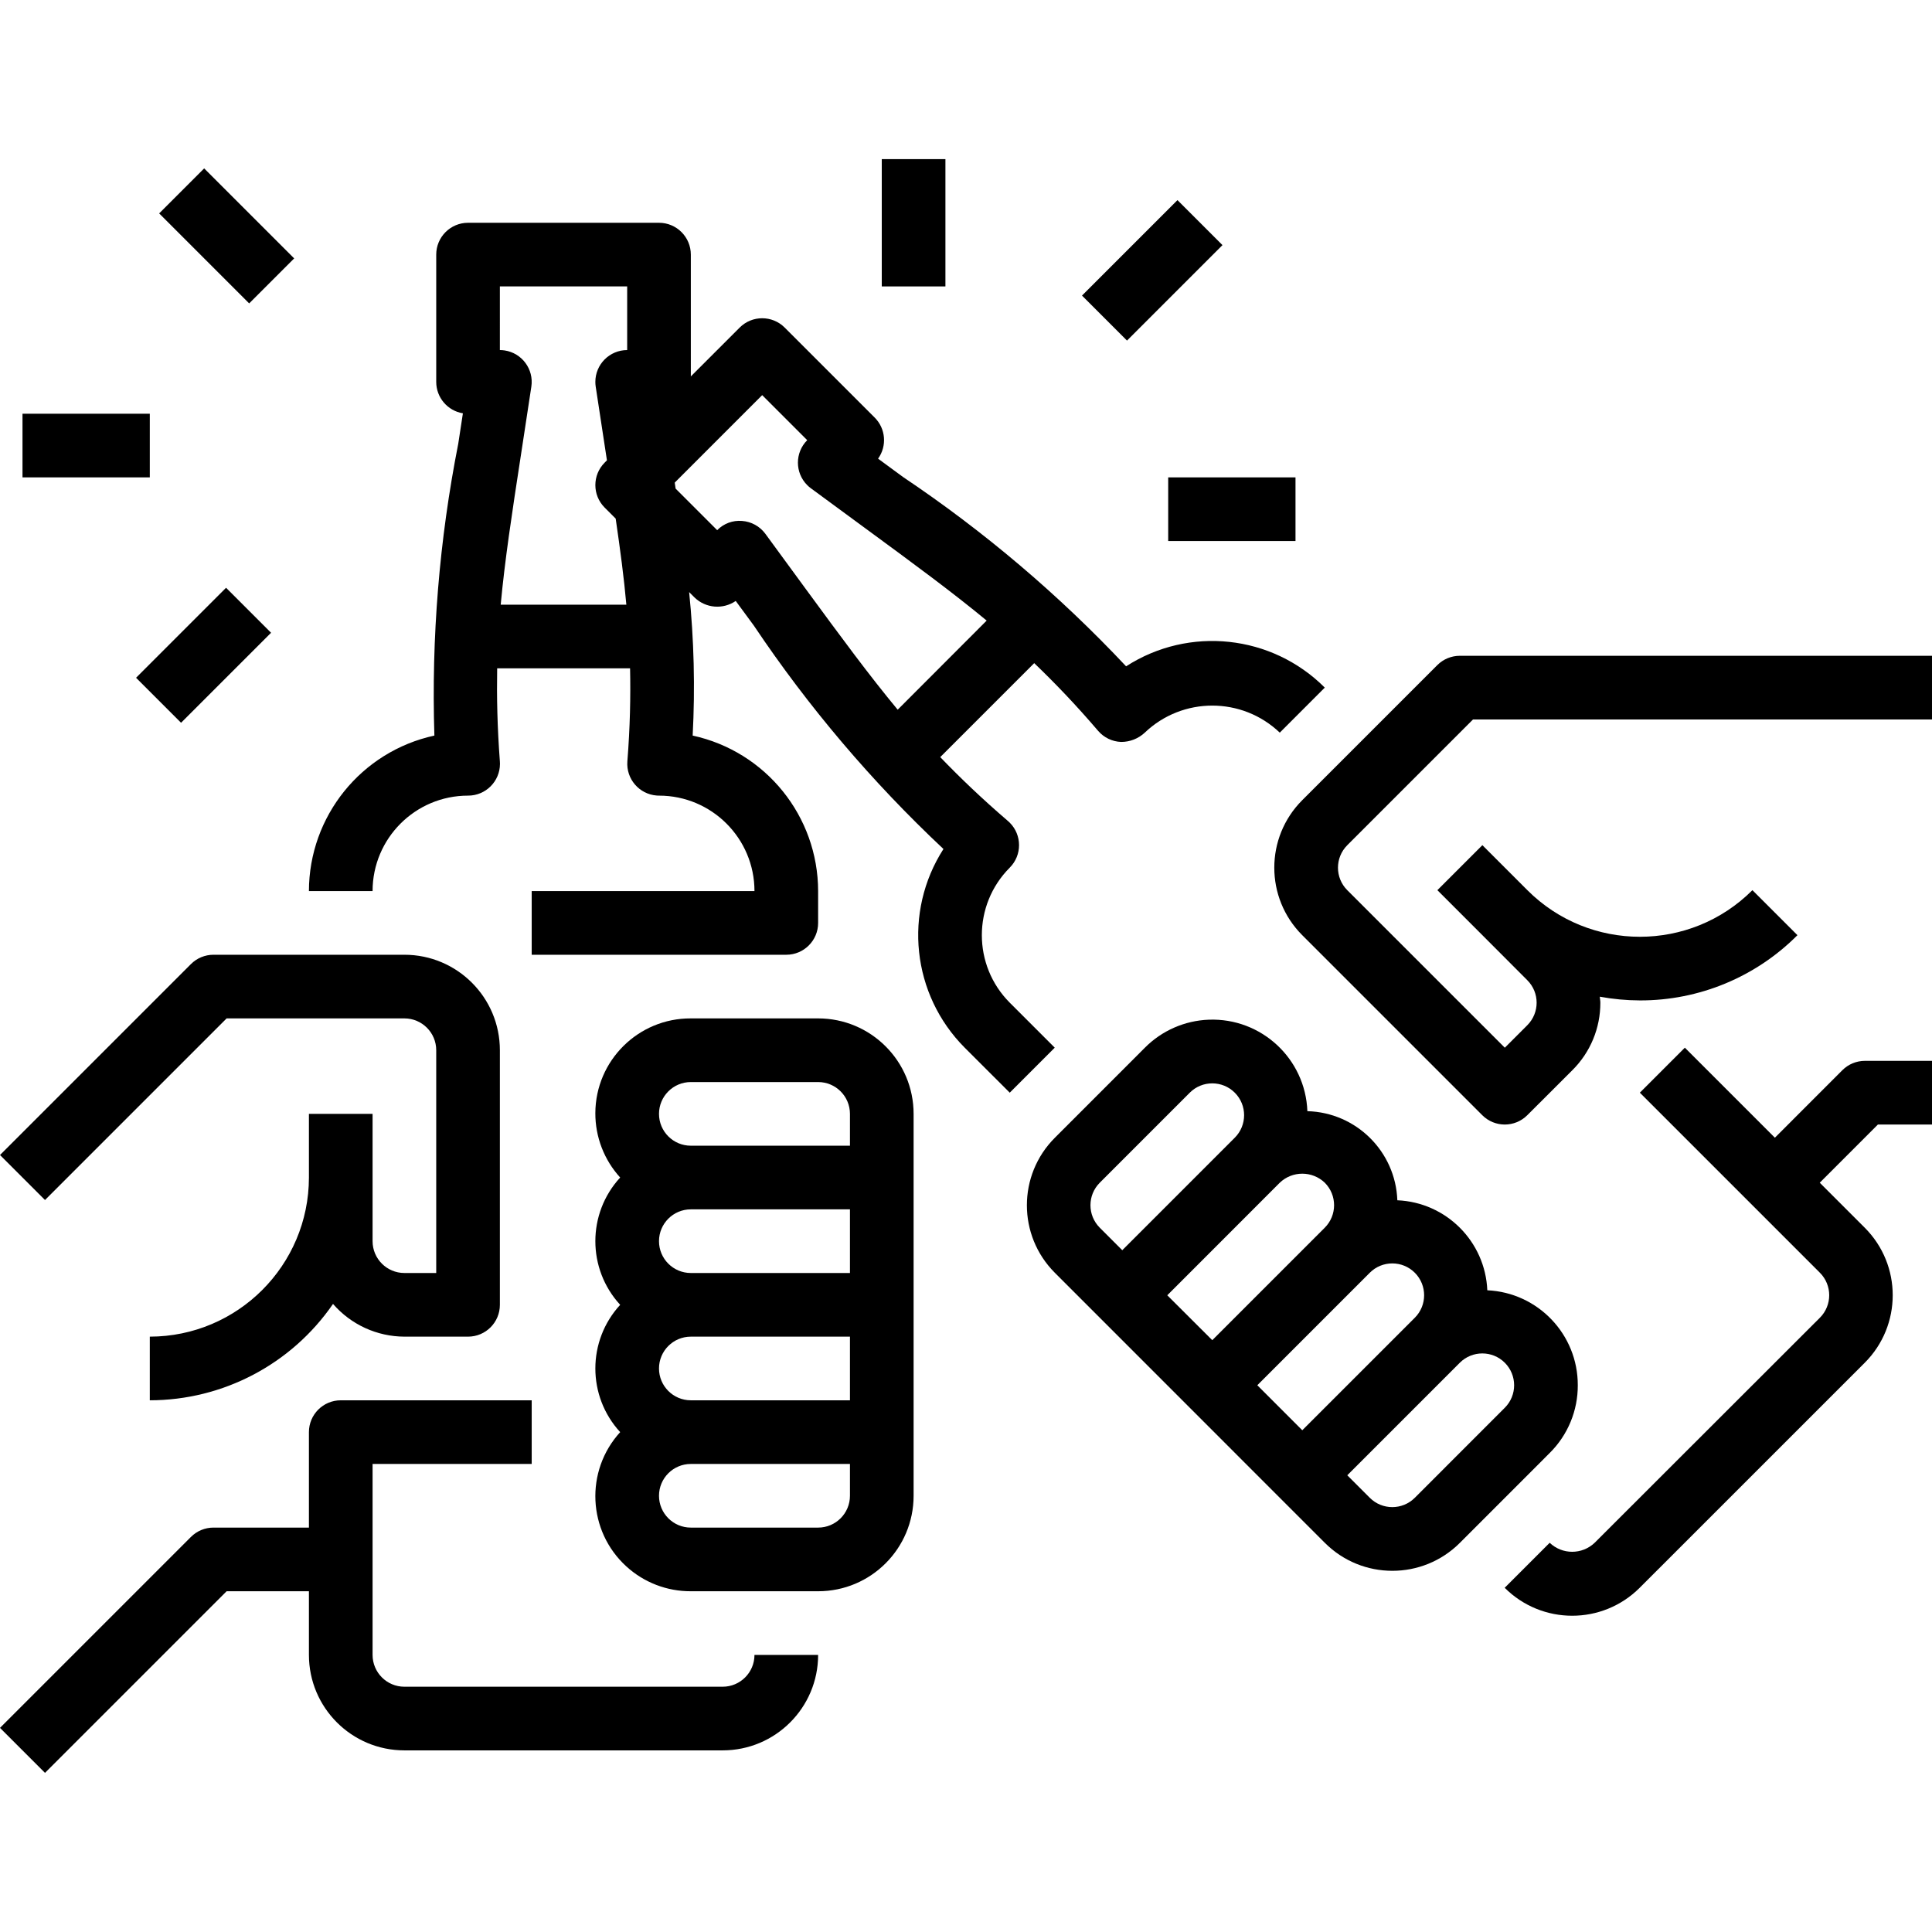
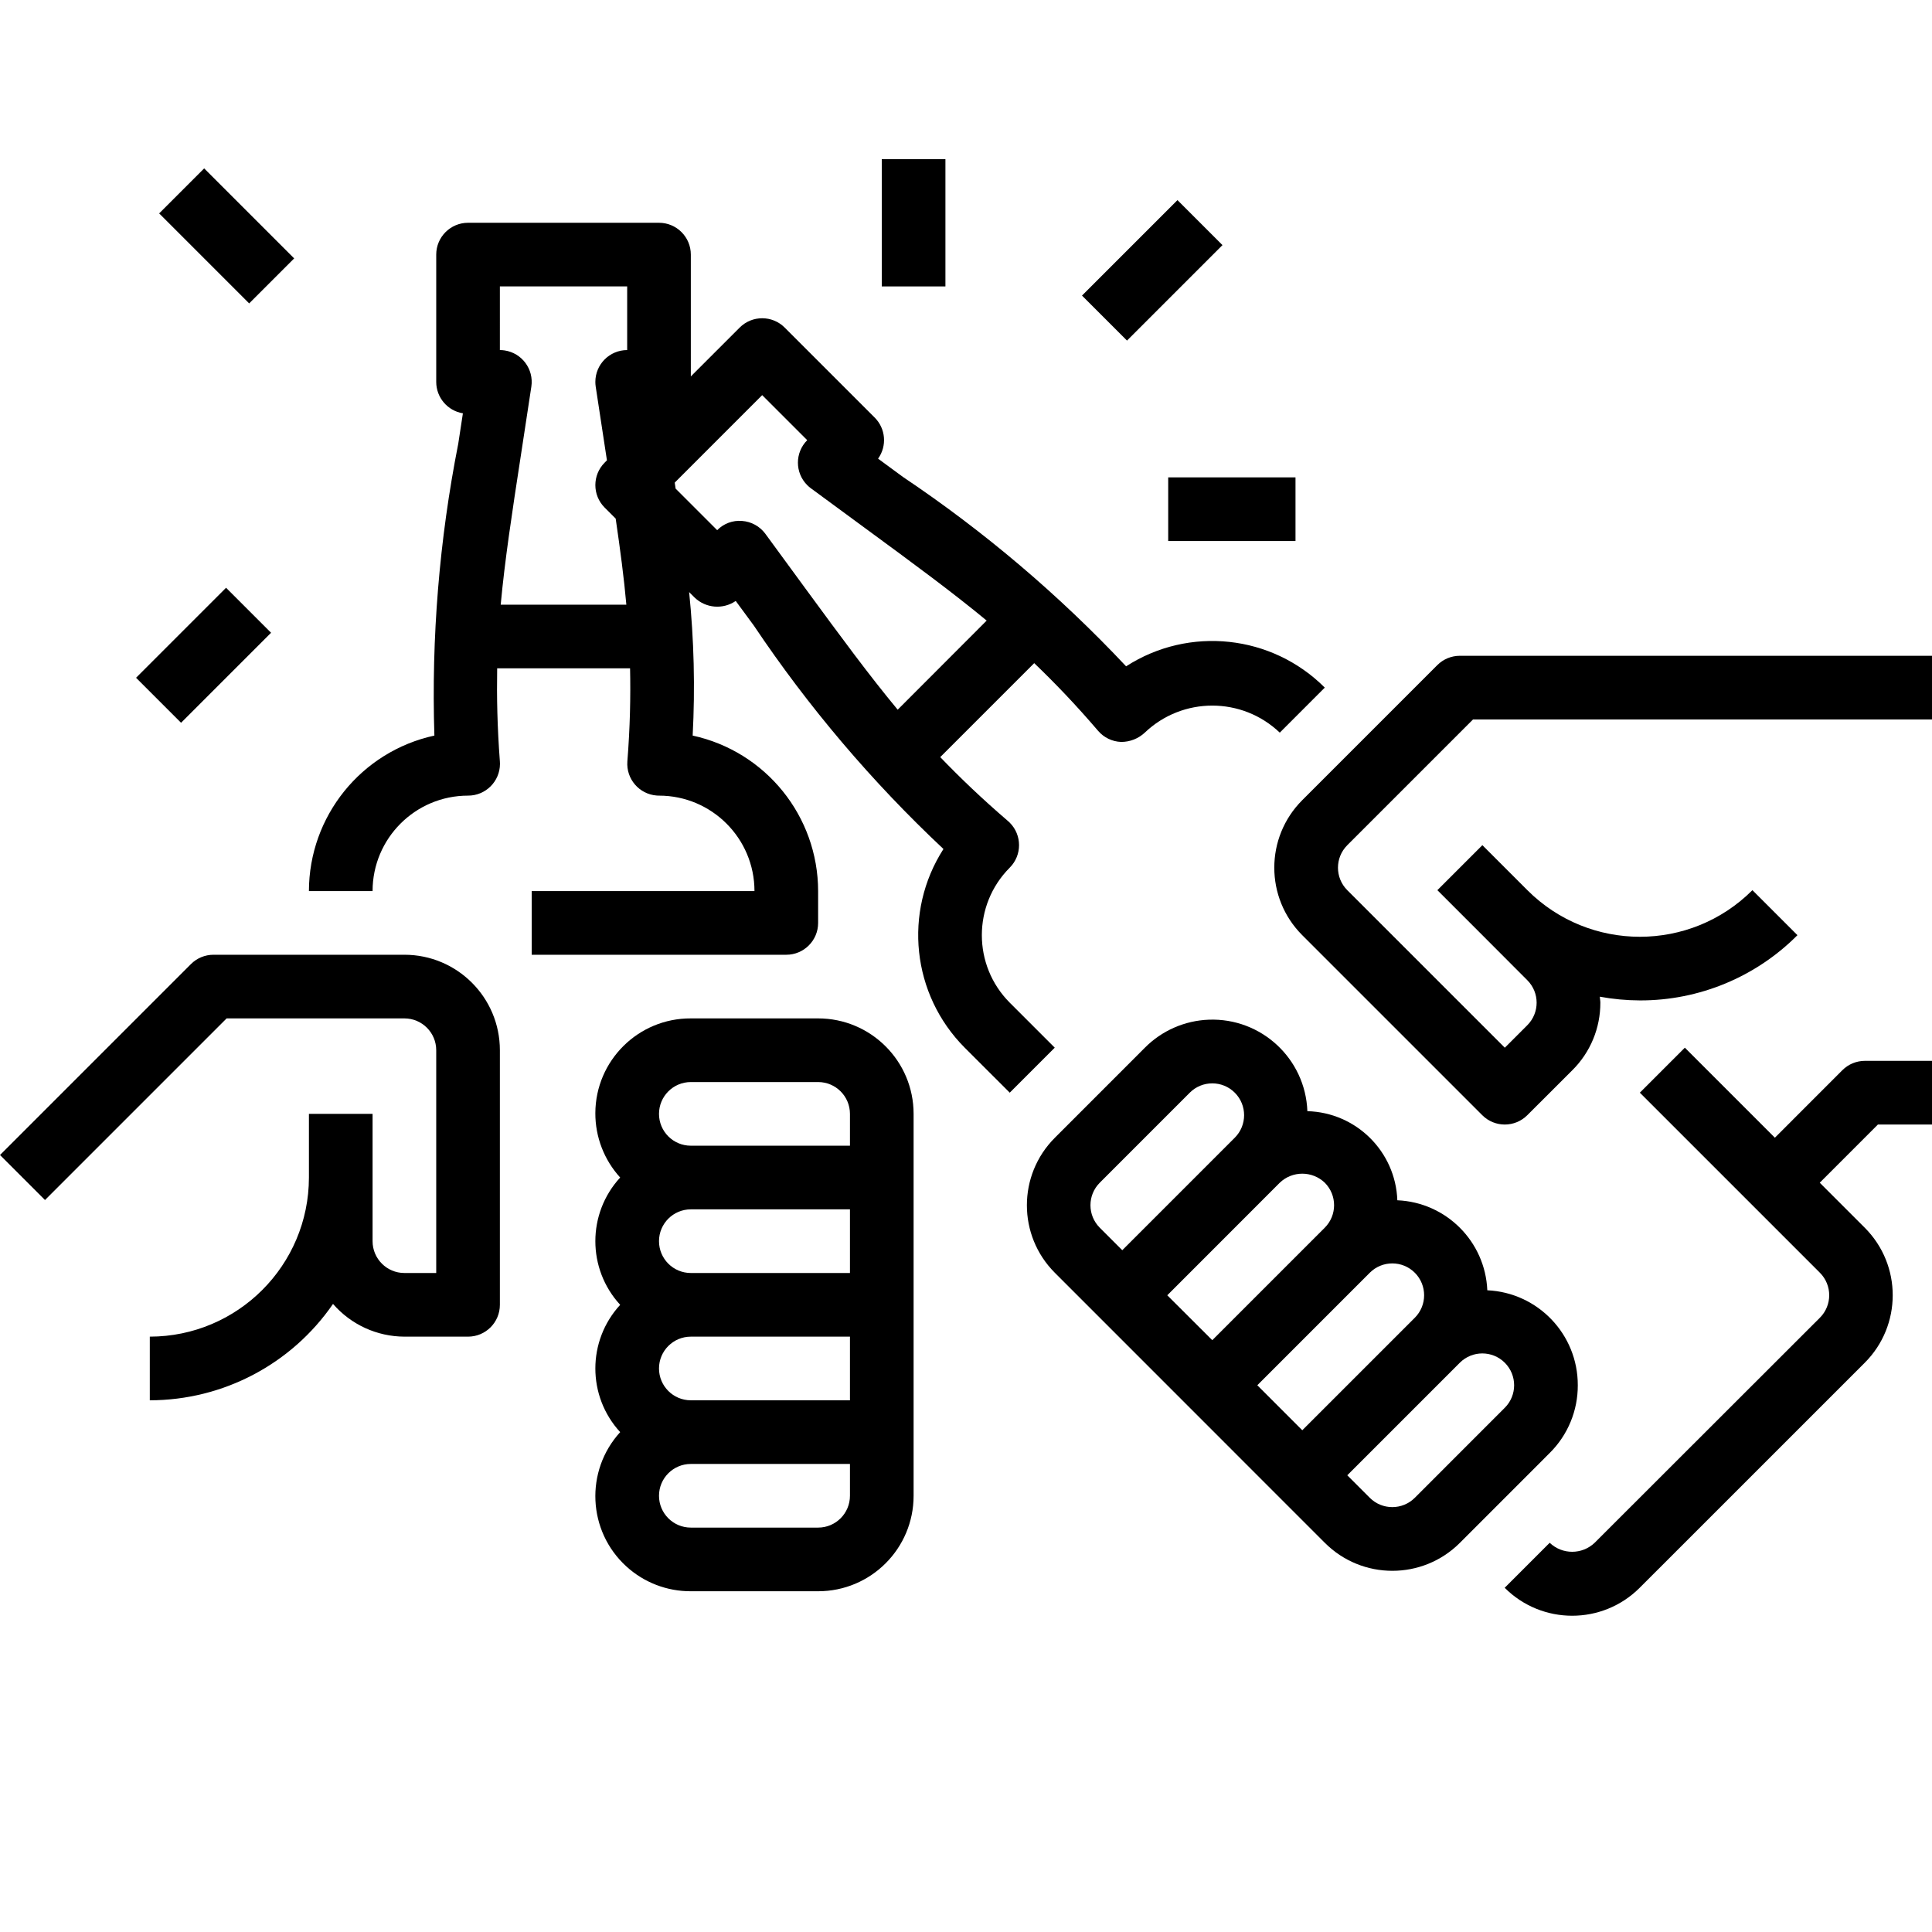
<svg xmlns="http://www.w3.org/2000/svg" version="1.1" id="Capa_1" x="0px" y="0px" viewBox="0 0 485.656 485.656" style="enable-background:new 0 0 485.656 485.656;" xml:space="preserve">
  <g>
    <g>
      <g>
-         <path d="M181.656,424h-80c-4.418,0-8-3.582-8-8v-48h40v-16h-48c-4.418,0-8,3.582-8,8v24h-24c-2.122,0-4.156,0.844-5.656,2.344     l-48,48l11.312,11.312L56.968,400h20.688v16c0,13.255,10.745,24,24,24h80c13.255,0,24-10.745,24-24h-16     C189.656,420.418,186.074,424,181.656,424z" />
        <path d="M56.968,256h44.688c4.418,0,8,3.582,8,8v56h-8c-4.418,0-8-3.582-8-8v-32h-16v16c-0.026,22.08-17.92,39.974-40,40v16     c18.401-0.01,35.621-9.067,46.056-24.224c4.513,5.203,11.056,8.202,17.944,8.224h16c4.418,0,8-3.582,8-8v-64     c0-13.255-10.745-24-24-24h-48c-2.122,0-4.156,0.844-5.656,2.344l-48,48l11.312,11.312L56.968,256z" />
        <path d="M205.656,256h-32c-13.197-0.058-23.943,10.593-24.002,23.79c-0.026,5.995,2.201,11.781,6.242,16.21     c-8.32,9.044-8.32,22.956,0,32c-8.32,9.044-8.32,22.956,0,32c-8.894,9.75-8.2,24.864,1.55,33.758     c4.429,4.04,10.215,6.268,16.21,6.242h32c13.255,0,24-10.745,24-24v-96C229.656,266.745,218.911,256,205.656,256z M213.656,376     c0,4.418-3.582,8-8,8h-32c-4.418,0-8-3.582-8-8s3.582-8,8-8h40V376z M213.656,352h-40c-4.418,0-8-3.582-8-8s3.582-8,8-8h40V352z      M213.656,320h-40c-4.418,0-8-3.582-8-8s3.582-8,8-8h40V320z M213.656,288h-40c-4.418,0-8-3.582-8-8s3.582-8,8-8h32     c4.418,0,8,3.582,8,8V288z" />
        <path d="M253.824,252.048c-9.352-9.382-9.352-24.562,0-33.944c3.122-3.127,3.117-8.192-0.009-11.314     c-0.141-0.141-0.287-0.276-0.439-0.406c-6.592-5.664-12-10.848-17.024-16.064l23.624-23.624c5.208,5,10.4,10.4,16.064,17.024     c1.453,1.693,3.547,2.702,5.776,2.784c2.209,0.009,4.339-0.826,5.952-2.336c9.496-9.064,24.44-9.064,33.936,0l11.312-11.32     c-13.313-13.318-34.112-15.546-49.944-5.352c-16.842-17.93-35.658-33.898-56.088-47.6l-6.256-4.6     c2.282-3.184,1.923-7.552-0.848-10.32l-22.632-22.632c-3.124-3.123-8.188-3.123-11.312,0l-12.28,12.28V64c0-4.418-3.582-8-8-8     h-48c-4.418,0-8,3.582-8,8v32c-0.001,3.919,2.837,7.261,6.704,7.896l-1.168,7.648c-4.766,24.148-6.779,48.758-6,73.36     C90.802,188.91,77.679,205.178,77.656,224h16c0-13.255,10.745-24,24-24c4.418,0.012,8.01-3.559,8.023-7.977     c0.001-0.208-0.007-0.415-0.023-0.623c-0.656-8.672-0.8-16.176-0.68-23.4h33.408c0.152,7.2,0,14.728-0.68,23.4     c-0.331,4.406,2.972,8.246,7.377,8.578c0.191,0.014,0.383,0.022,0.575,0.023c13.255,0,24,10.745,24,24h-56v16h64     c4.418,0,8-3.582,8-8v-8c-0.023-18.822-13.146-35.09-31.536-39.096c0.632-12.029,0.335-24.089-0.888-36.072l1.392,1.392     c2.807,2.688,7.115,3.039,10.32,0.84l4.552,6.192c13.715,20.461,29.705,39.301,47.664,56.16     c-10.165,15.838-7.942,36.615,5.344,49.944l11.32,11.312l11.312-11.312L253.824,252.048z M157.656,88c-4.418,0-8,3.582-8,8     c0,0.396,0.029,0.792,0.088,1.184l2.56,16.8c0.096,0.608,0.176,1.128,0.264,1.728L152,116.288c-3.123,3.124-3.123,8.188,0,11.312     l2.768,2.768c1.144,7.856,2.088,14.912,2.68,21.632h-31.584c1.024-11.064,2.792-22.744,5.144-38.016l2.56-16.8     c0.654-4.37-2.358-8.442-6.728-9.096c-0.392-0.059-0.788-0.088-1.184-0.088V72h32V88z M225.656,178.4     c-7.104-8.56-14.12-18.088-23.272-30.568l-10.016-13.68c-1.389-1.865-3.521-3.033-5.84-3.2c-2.325-0.198-4.616,0.653-6.248,2.32     l-10.448-10.448l-0.224-1.504l21.984-21.992l11.32,11.32c-3.12,3.128-3.114,8.193,0.014,11.314     c0.278,0.277,0.575,0.533,0.89,0.766L217.52,132.8c12.456,9.136,21.96,16.136,30.504,23.2L225.656,178.4z" />
        <path d="M366.96,164.848c-2.122,0-4.156,0.844-5.656,2.344l-33.952,33.952c-9.369,9.372-9.369,24.564,0,33.936l45.256,45.256     c3.124,3.123,8.188,3.123,11.312,0l11.336-11.32c4.519-4.488,7.052-10.599,7.032-16.968c0-0.512-0.112-1-0.144-1.504     c3.328,0.611,6.704,0.924,10.088,0.936c14.86,0.038,29.118-5.867,39.6-16.4l-11.32-11.312c-15.621,15.621-40.947,15.621-56.568,0     l-5.656-5.656l-5.656-5.656l-11.312,11.312l5.656,5.656l5.656,5.656l11.296,11.32c3.123,3.124,3.123,8.188,0,11.312l-5.656,5.656     l-39.592-39.592c-3.126-3.122-3.129-8.188-0.006-11.314c0.002-0.002,0.004-0.004,0.006-0.006l31.6-31.6h115.376v-16     L366.96,164.848z" />
        <path d="M463.128,269.016l-16.968,16.976l-22.632-22.632l-11.312,11.312l45.256,45.256c3.126,3.122,3.129,8.188,0.006,11.314     c-0.002,0.002-0.004,0.004-0.006,0.006l-56.616,56.568c-3.164,3.016-8.14,3.016-11.304,0l-11.312,11.312     c9.372,9.369,24.564,9.369,33.936,0l56.576-56.568c9.373-9.372,9.375-24.568,0.003-33.941c-0.001-0.001-0.002-0.002-0.003-0.003     l-11.312-11.312l14.624-14.632h13.592v-16h-16.872C466.662,266.672,464.628,267.516,463.128,269.016z" />
        <path d="M396.616,348.216c0.035-12.764-9.993-23.289-22.744-23.872c-0.517-12.271-10.345-22.103-22.616-22.624     c-0.447-12.264-10.348-22.07-22.616-22.4c-0.493-13.193-11.587-23.488-24.78-22.995c-6.059,0.226-11.806,2.747-16.076,7.051     l-22.624,22.632c-9.369,9.372-9.369,24.564,0,33.936l11.312,11.312l22.624,22.632l22.624,22.632l11.312,11.312     c9.372,9.373,24.568,9.375,33.941,0.003c0.001-0.001,0.002-0.002,0.003-0.003L389.6,365.2     C394.116,360.705,396.643,354.588,396.616,348.216z M276.456,308.616c-3.123-3.124-3.123-8.188,0-11.312l22.624-22.632     c3.126-3.124,8.192-3.122,11.316,0.004c3.124,3.126,3.122,8.192-0.004,11.316l-28.28,28.28L276.456,308.616z M293.424,325.6     l28.28-28.296c3.164-3.025,8.148-3.025,11.312,0c3.118,3.123,3.118,8.181,0,11.304l-28.28,28.28L293.424,325.6z M327.36,359.528     l-11.304-11.312l28.272-28.28c3.124-3.126,8.19-3.128,11.316-0.004c3.126,3.124,3.128,8.19,0.004,11.316L327.36,359.528z      M378.272,353.872l-22.624,22.632c-3.122,3.126-8.188,3.129-11.314,0.006c-0.002-0.002-0.004-0.004-0.006-0.006l-5.656-5.656     l28.288-28.288c3.124-3.123,8.188-3.123,11.312,0C381.395,345.684,381.395,350.748,378.272,353.872z" />
        <rect x="221.656" y="40" width="16" height="32" />
        <rect x="281.666" y="51.027" transform="matrix(0.707 0.707 -0.707 0.707 132.924 -184.908)" width="16" height="33.944" />
        <rect x="293.656" y="120" width="32" height="16" />
        <rect x="40.97" y="51.312" transform="matrix(0.707 0.707 -0.707 0.707 58.633 -22.912)" width="32" height="16" />
        <rect x="43.181" y="148.694" transform="matrix(-0.707 -0.707 0.707 -0.707 -29.084 317.34)" width="16" height="32" />
-         <rect x="5.656" y="104" width="32" height="16" />
      </g>
    </g>
  </g>
  <g>
</g>
  <g>
</g>
  <g>
</g>
  <g>
</g>
  <g>
</g>
  <g>
</g>
  <g>
</g>
  <g>
</g>
  <g>
</g>
  <g>
</g>
  <g>
</g>
  <g>
</g>
  <g>
</g>
  <g>
</g>
  <g>
</g>
</svg>